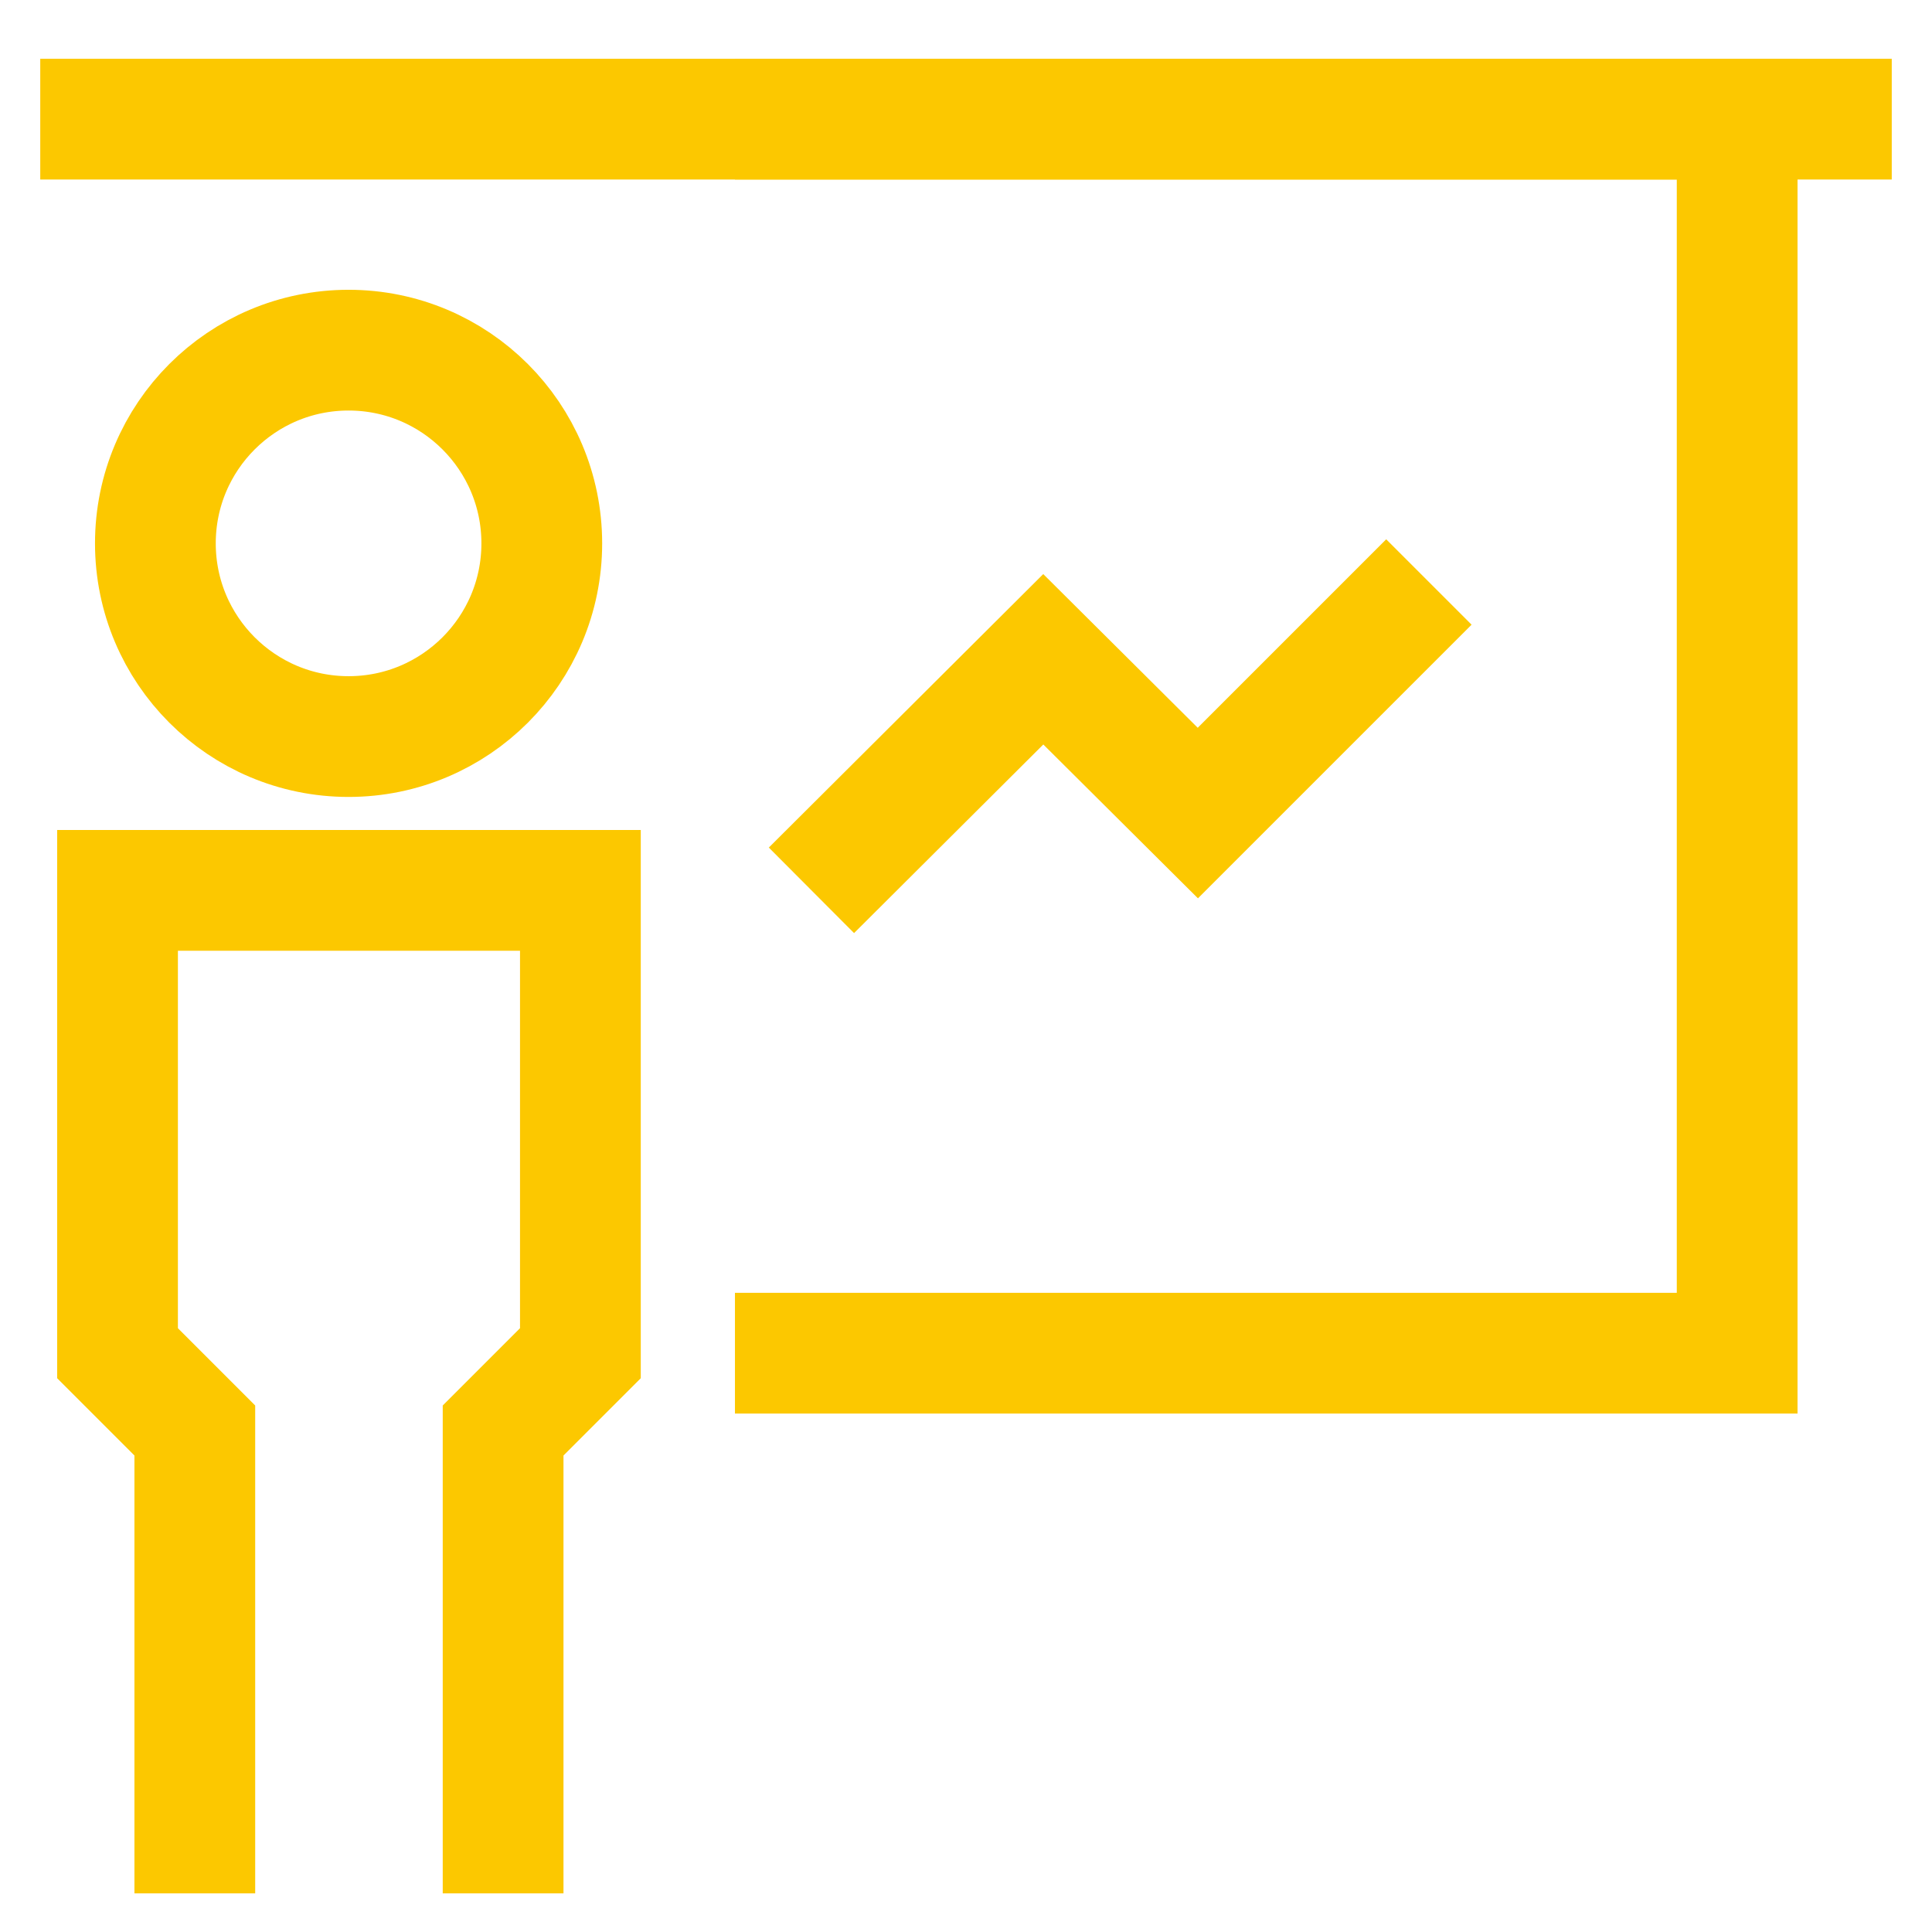
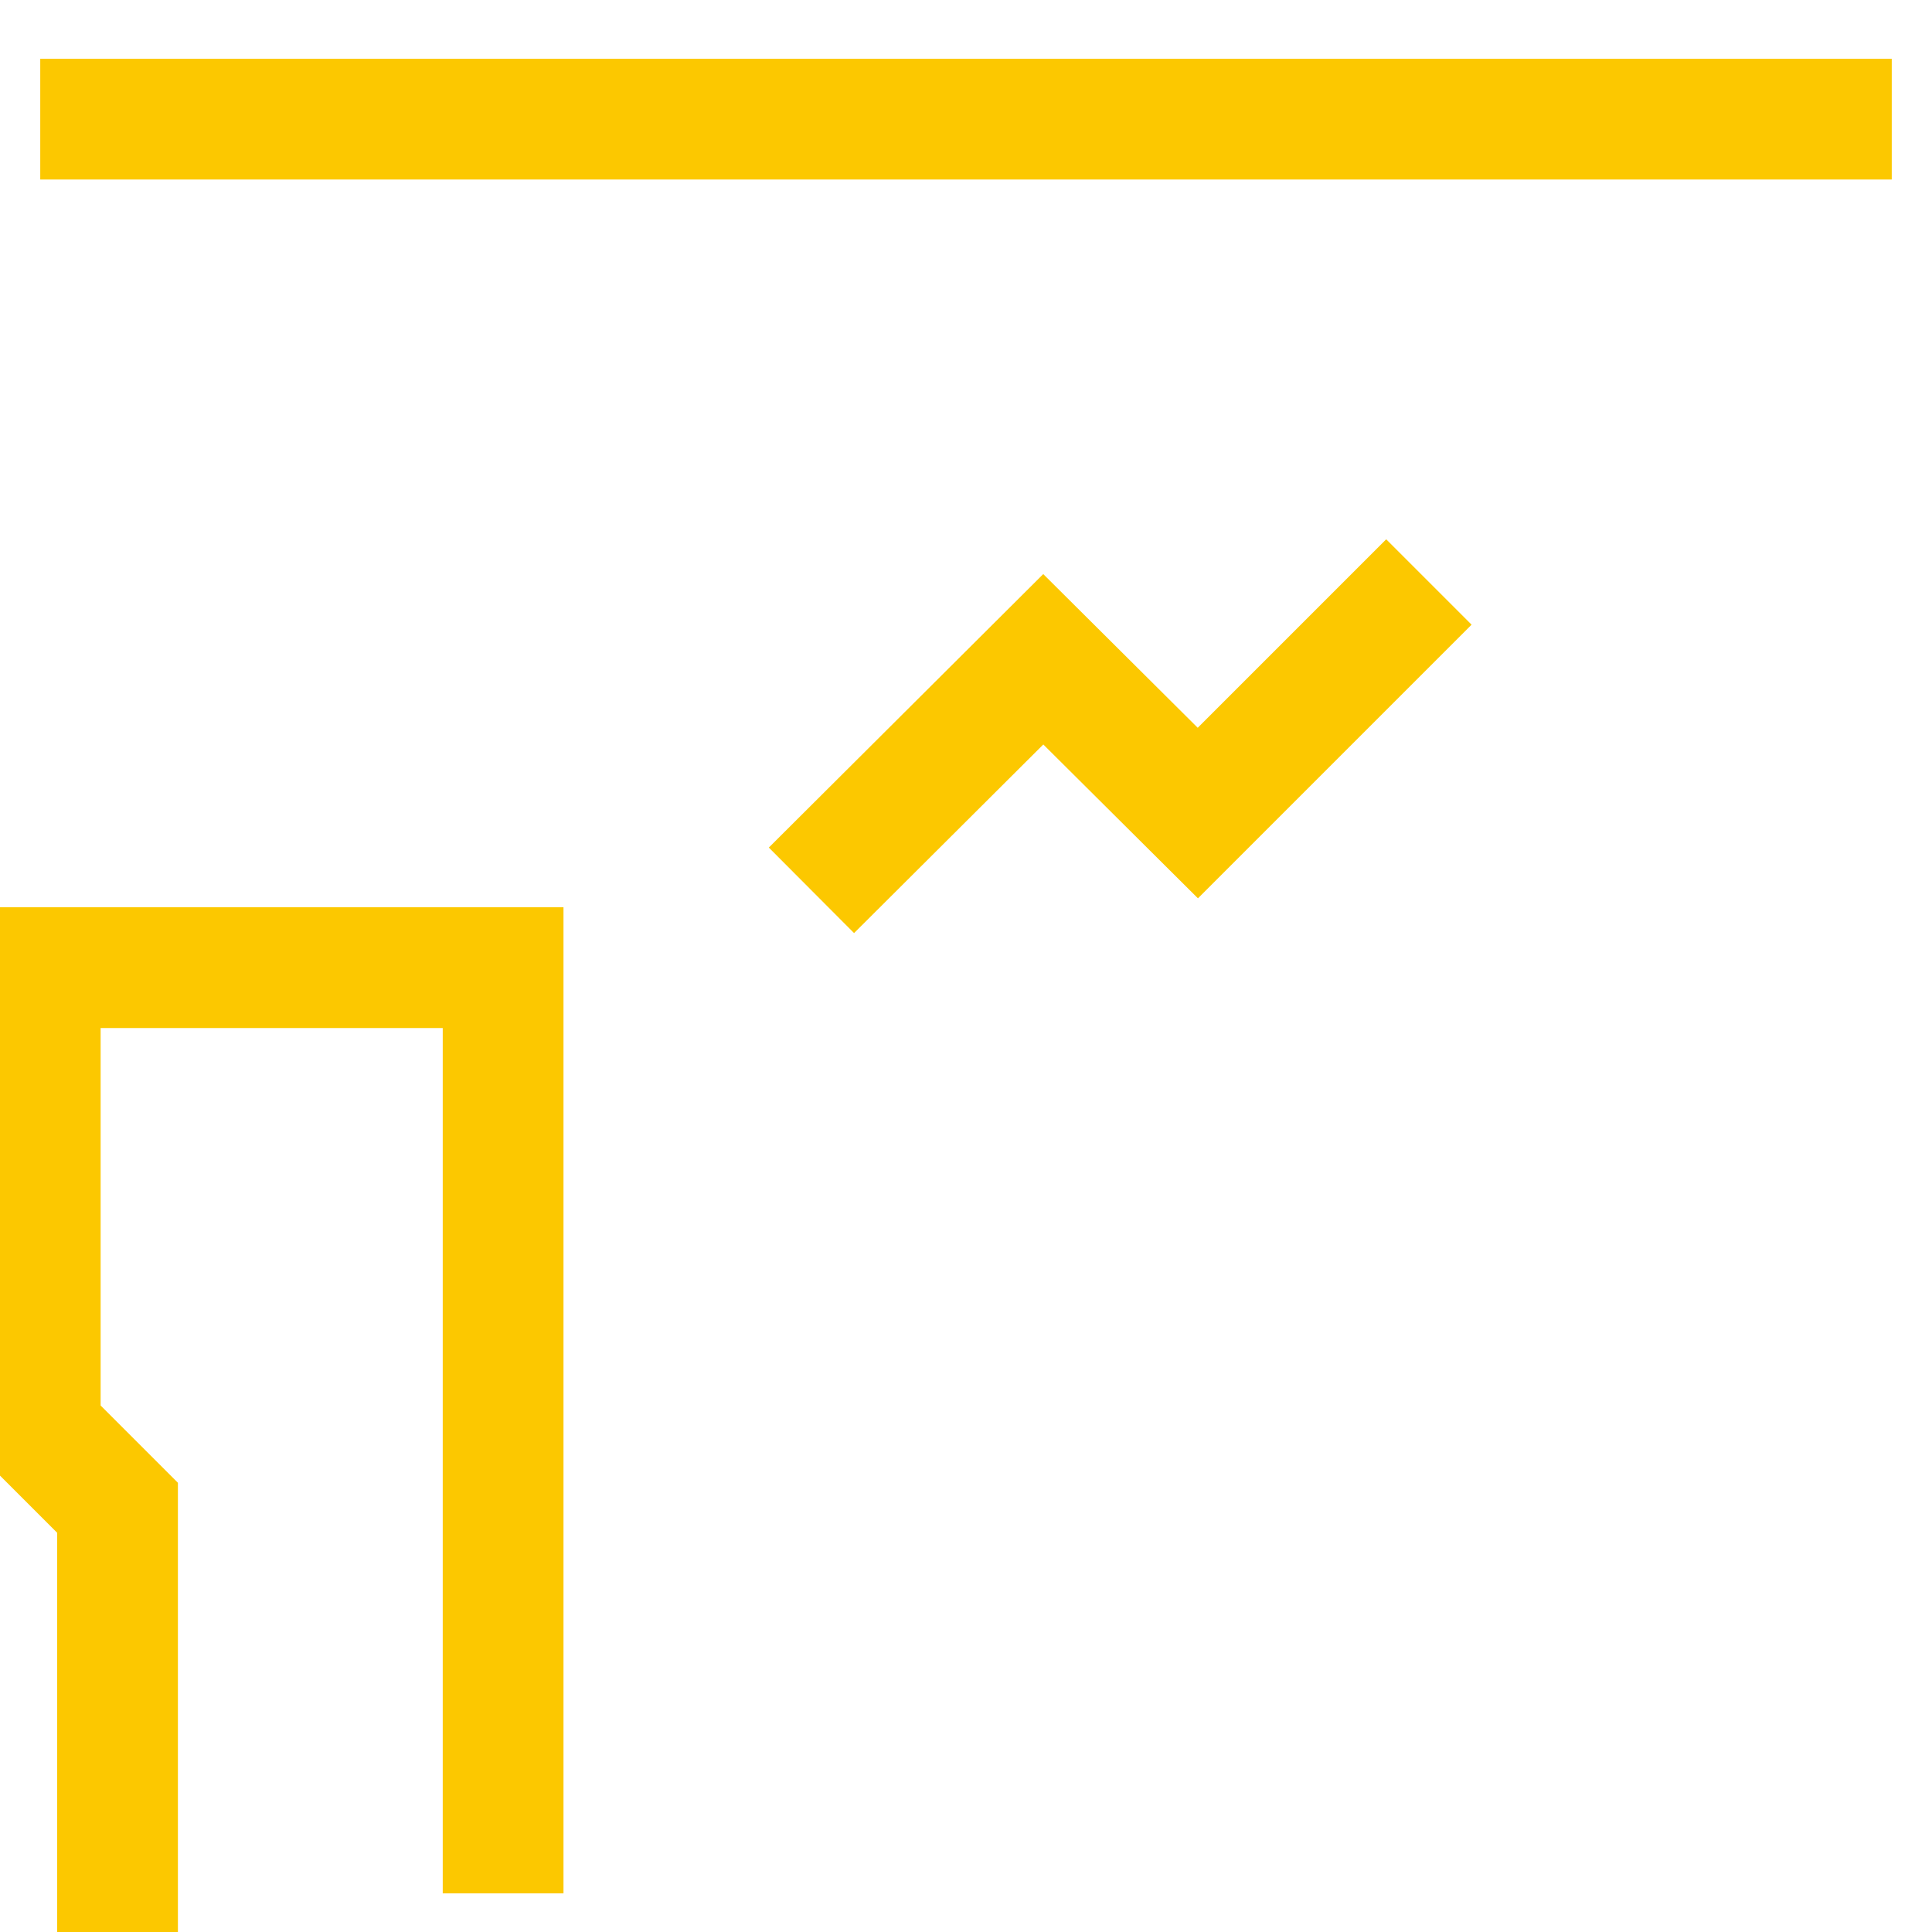
<svg xmlns="http://www.w3.org/2000/svg" fill="none" height="66" viewBox="0 0 66 66" width="66">
  <g stroke="#fcc800" stroke-miterlimit="10" stroke-width="4.125">
-     <path d="m11.908 25.162c3.645 0 6.6-2.955 6.6-6.6s-2.955-6.6-6.6-6.6c-3.645 0-6.6 2.955-6.6 6.6s2.955 6.6 6.6 6.6z" />
-     <path d="m17.187 64.68v-15.812l2.64-2.64v-15.812h-15.812v15.812l2.64 2.64v15.812" />
+     <path d="m17.187 64.68v-15.812v-15.812h-15.812v15.812l2.64 2.64v15.812" />
    <path d="m1.375 4.07h63.25" />
-     <path d="m25.107 46.227h34.237v-42.157h-34.237" />
    <path d="m27.72 30.415 7.92-7.893 5.28 5.253 7.893-7.893" />
  </g>
</svg>